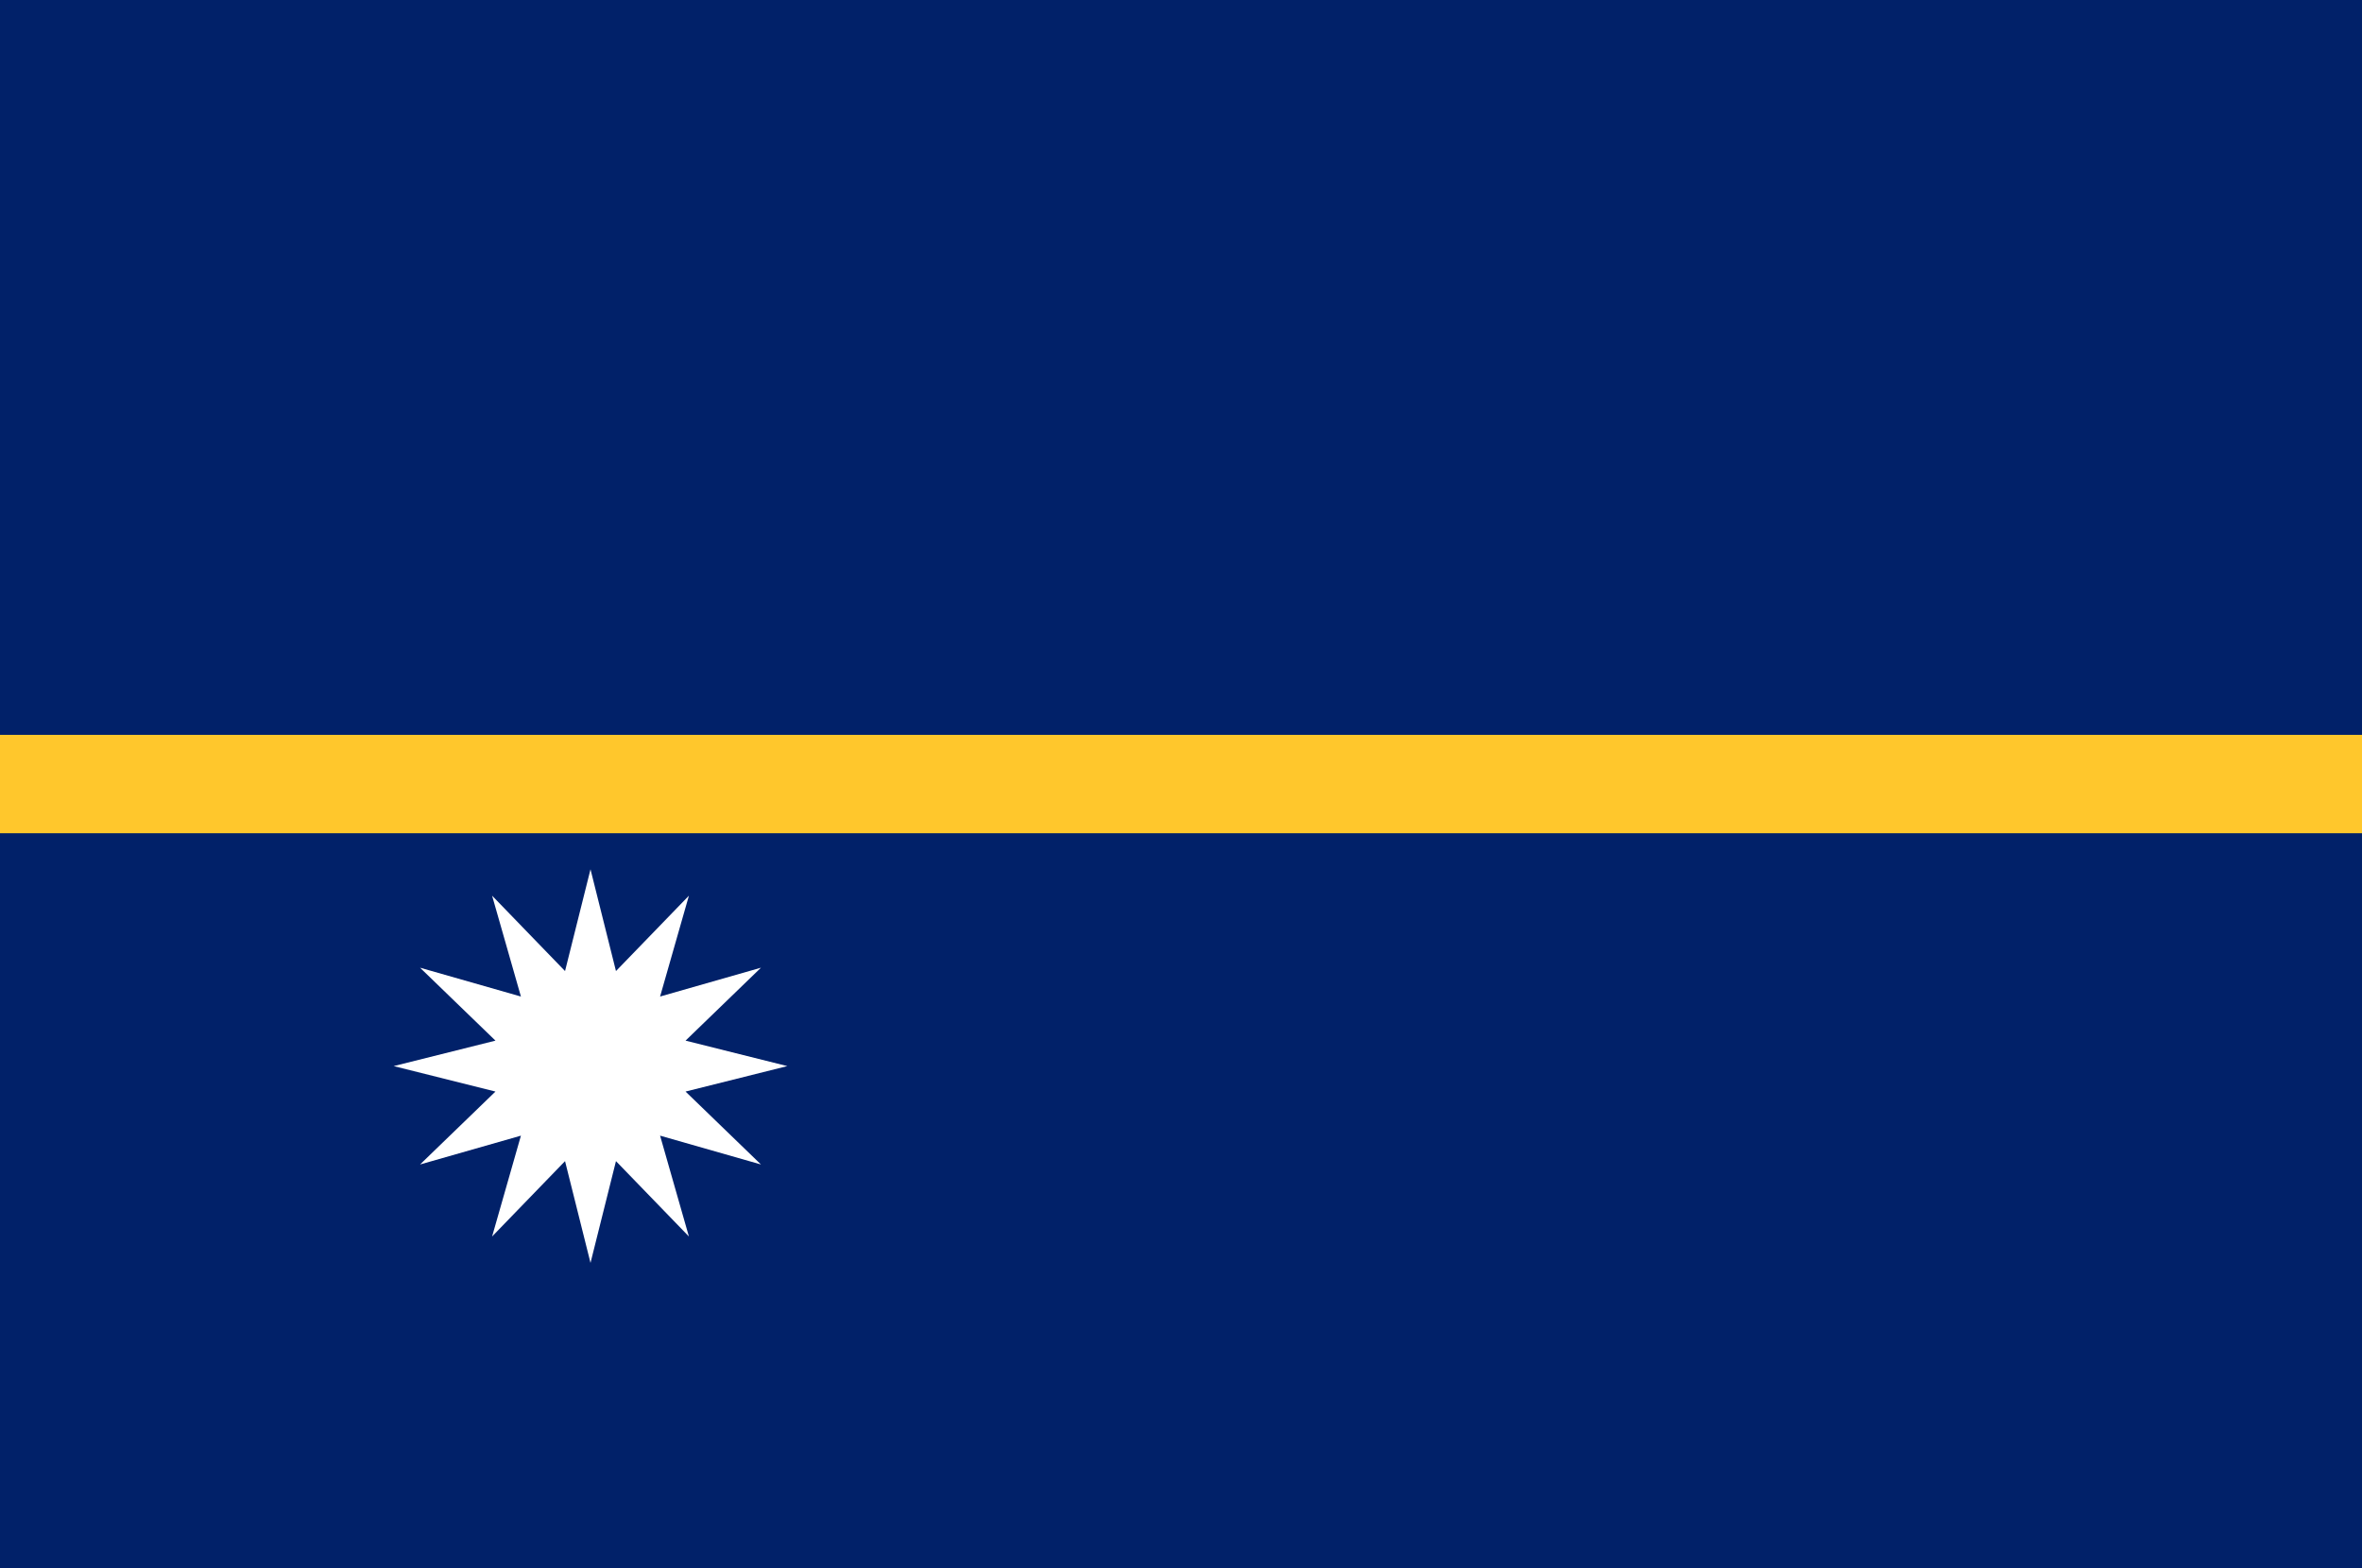
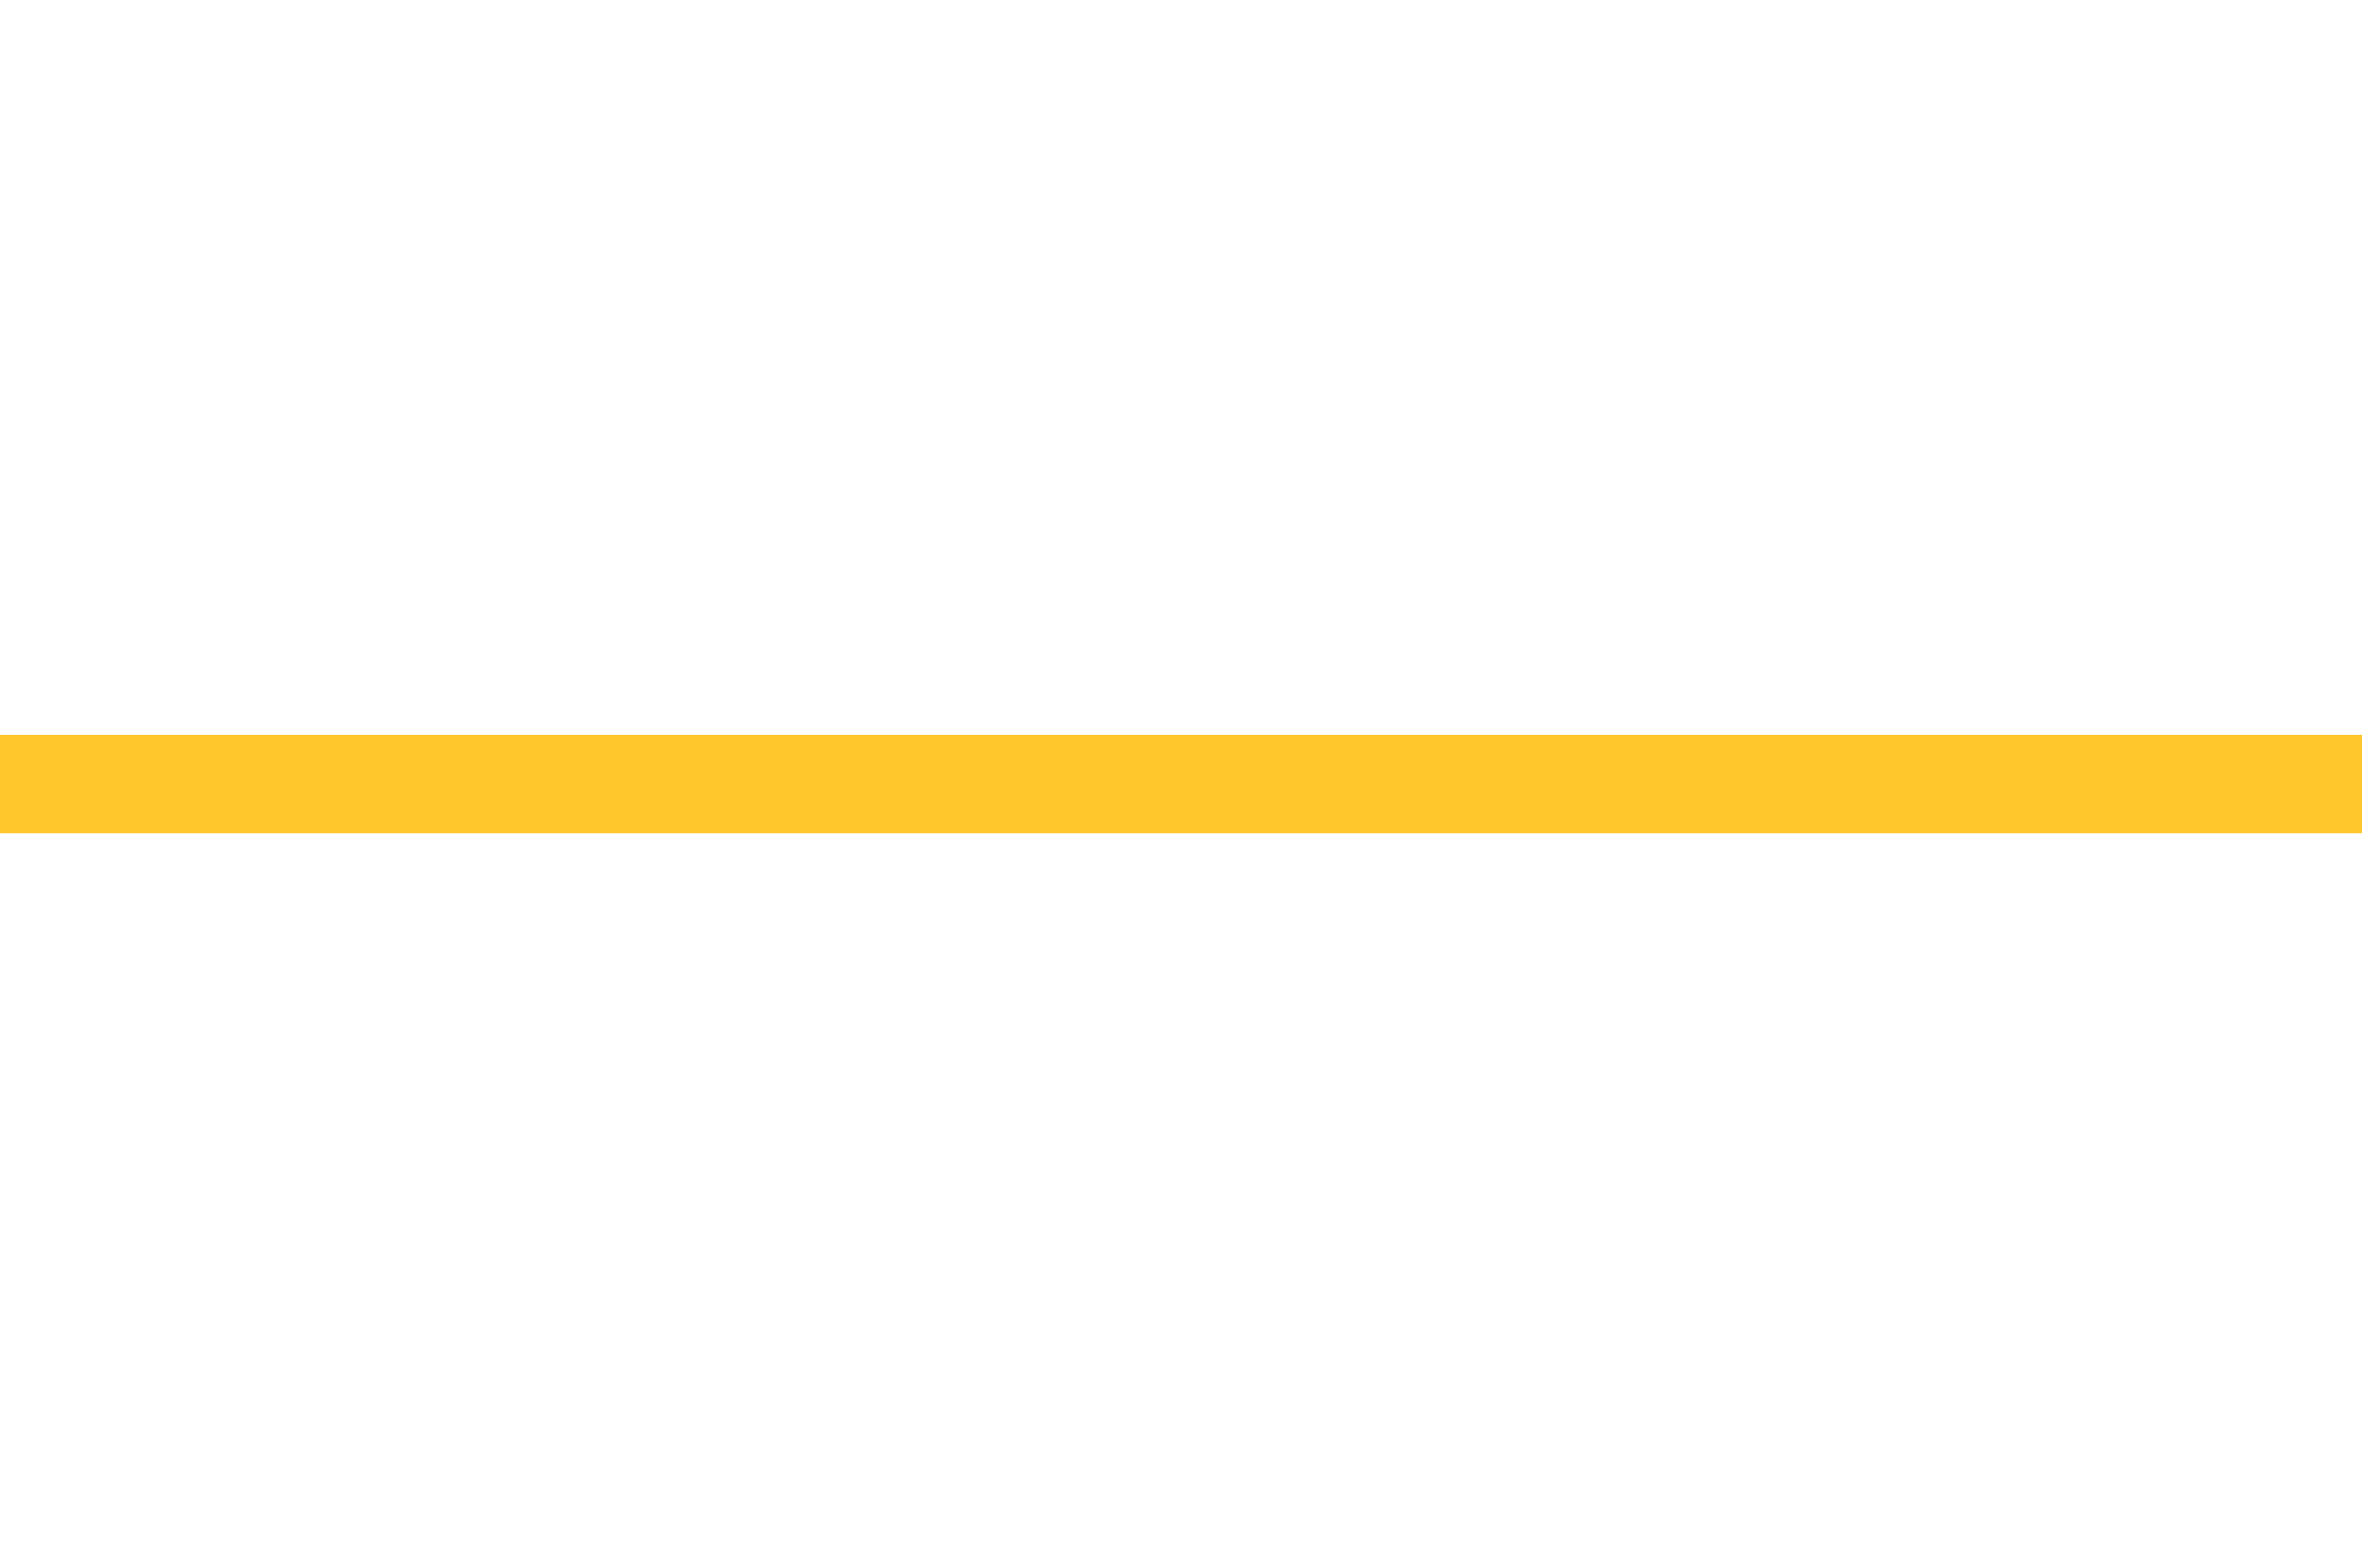
<svg xmlns="http://www.w3.org/2000/svg" id="Layer_2" viewBox="0 0 1503.51 998.39">
  <defs>
    <style>.cls-1{fill:#fff;}.cls-1,.cls-2,.cls-3{stroke-width:0px;}.cls-2{fill:#ffc72c;}.cls-3{fill:#012169;}</style>
  </defs>
  <g id="Layer_1-2">
-     <path class="cls-3" d="m0,0h1503.51v998.39H0V0Z" />
    <path class="cls-2" d="m0,467.87h1503.51v62.65H0v-62.65Z" />
-     <path class="cls-1" d="m375.88,804.06l-16.21-64.78-46.43,47.99,18.35-64.21-64.21,18.35,48-46.43-64.78-16.21,64.78-16.21-48-46.43,64.21,18.35-18.35-64.21,46.43,47.99,16.21-64.78,16.21,64.78,46.43-47.99-18.35,64.21,64.21-18.35-48,46.43,64.78,16.21-64.78,16.21,48,46.43-64.21-18.35,18.35,64.21-46.43-47.99-16.21,64.78Z" />
  </g>
</svg>